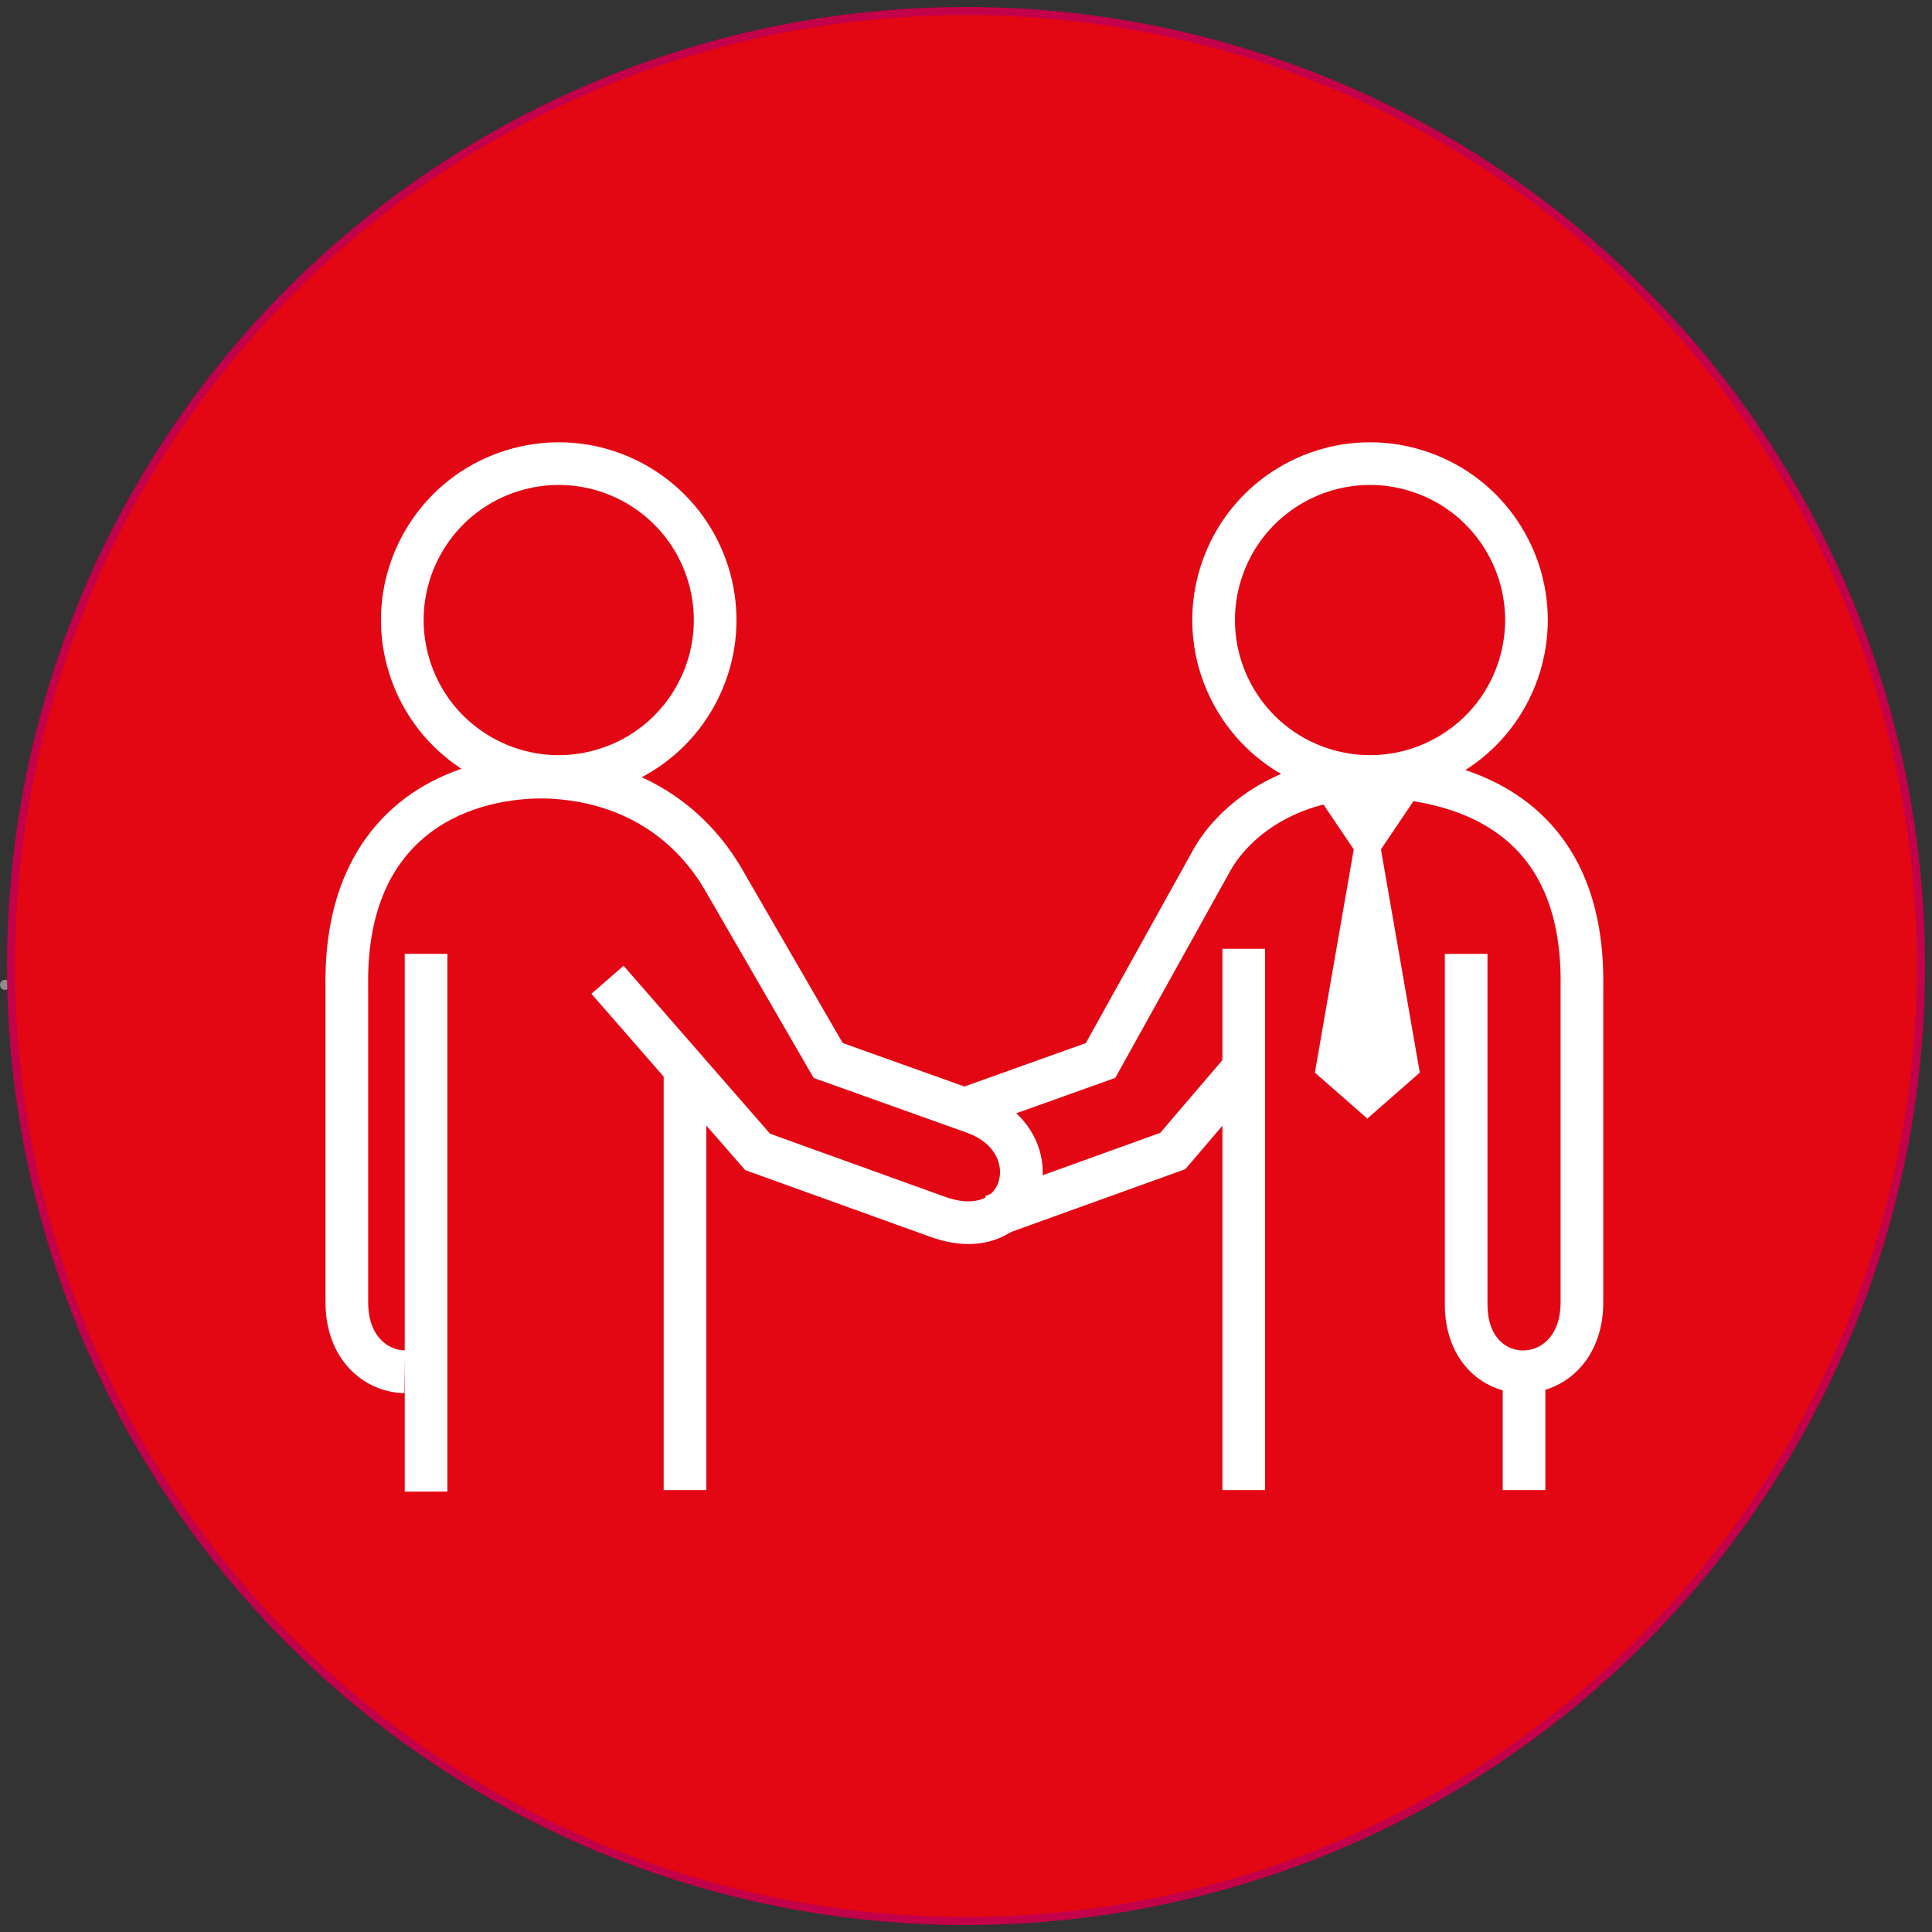
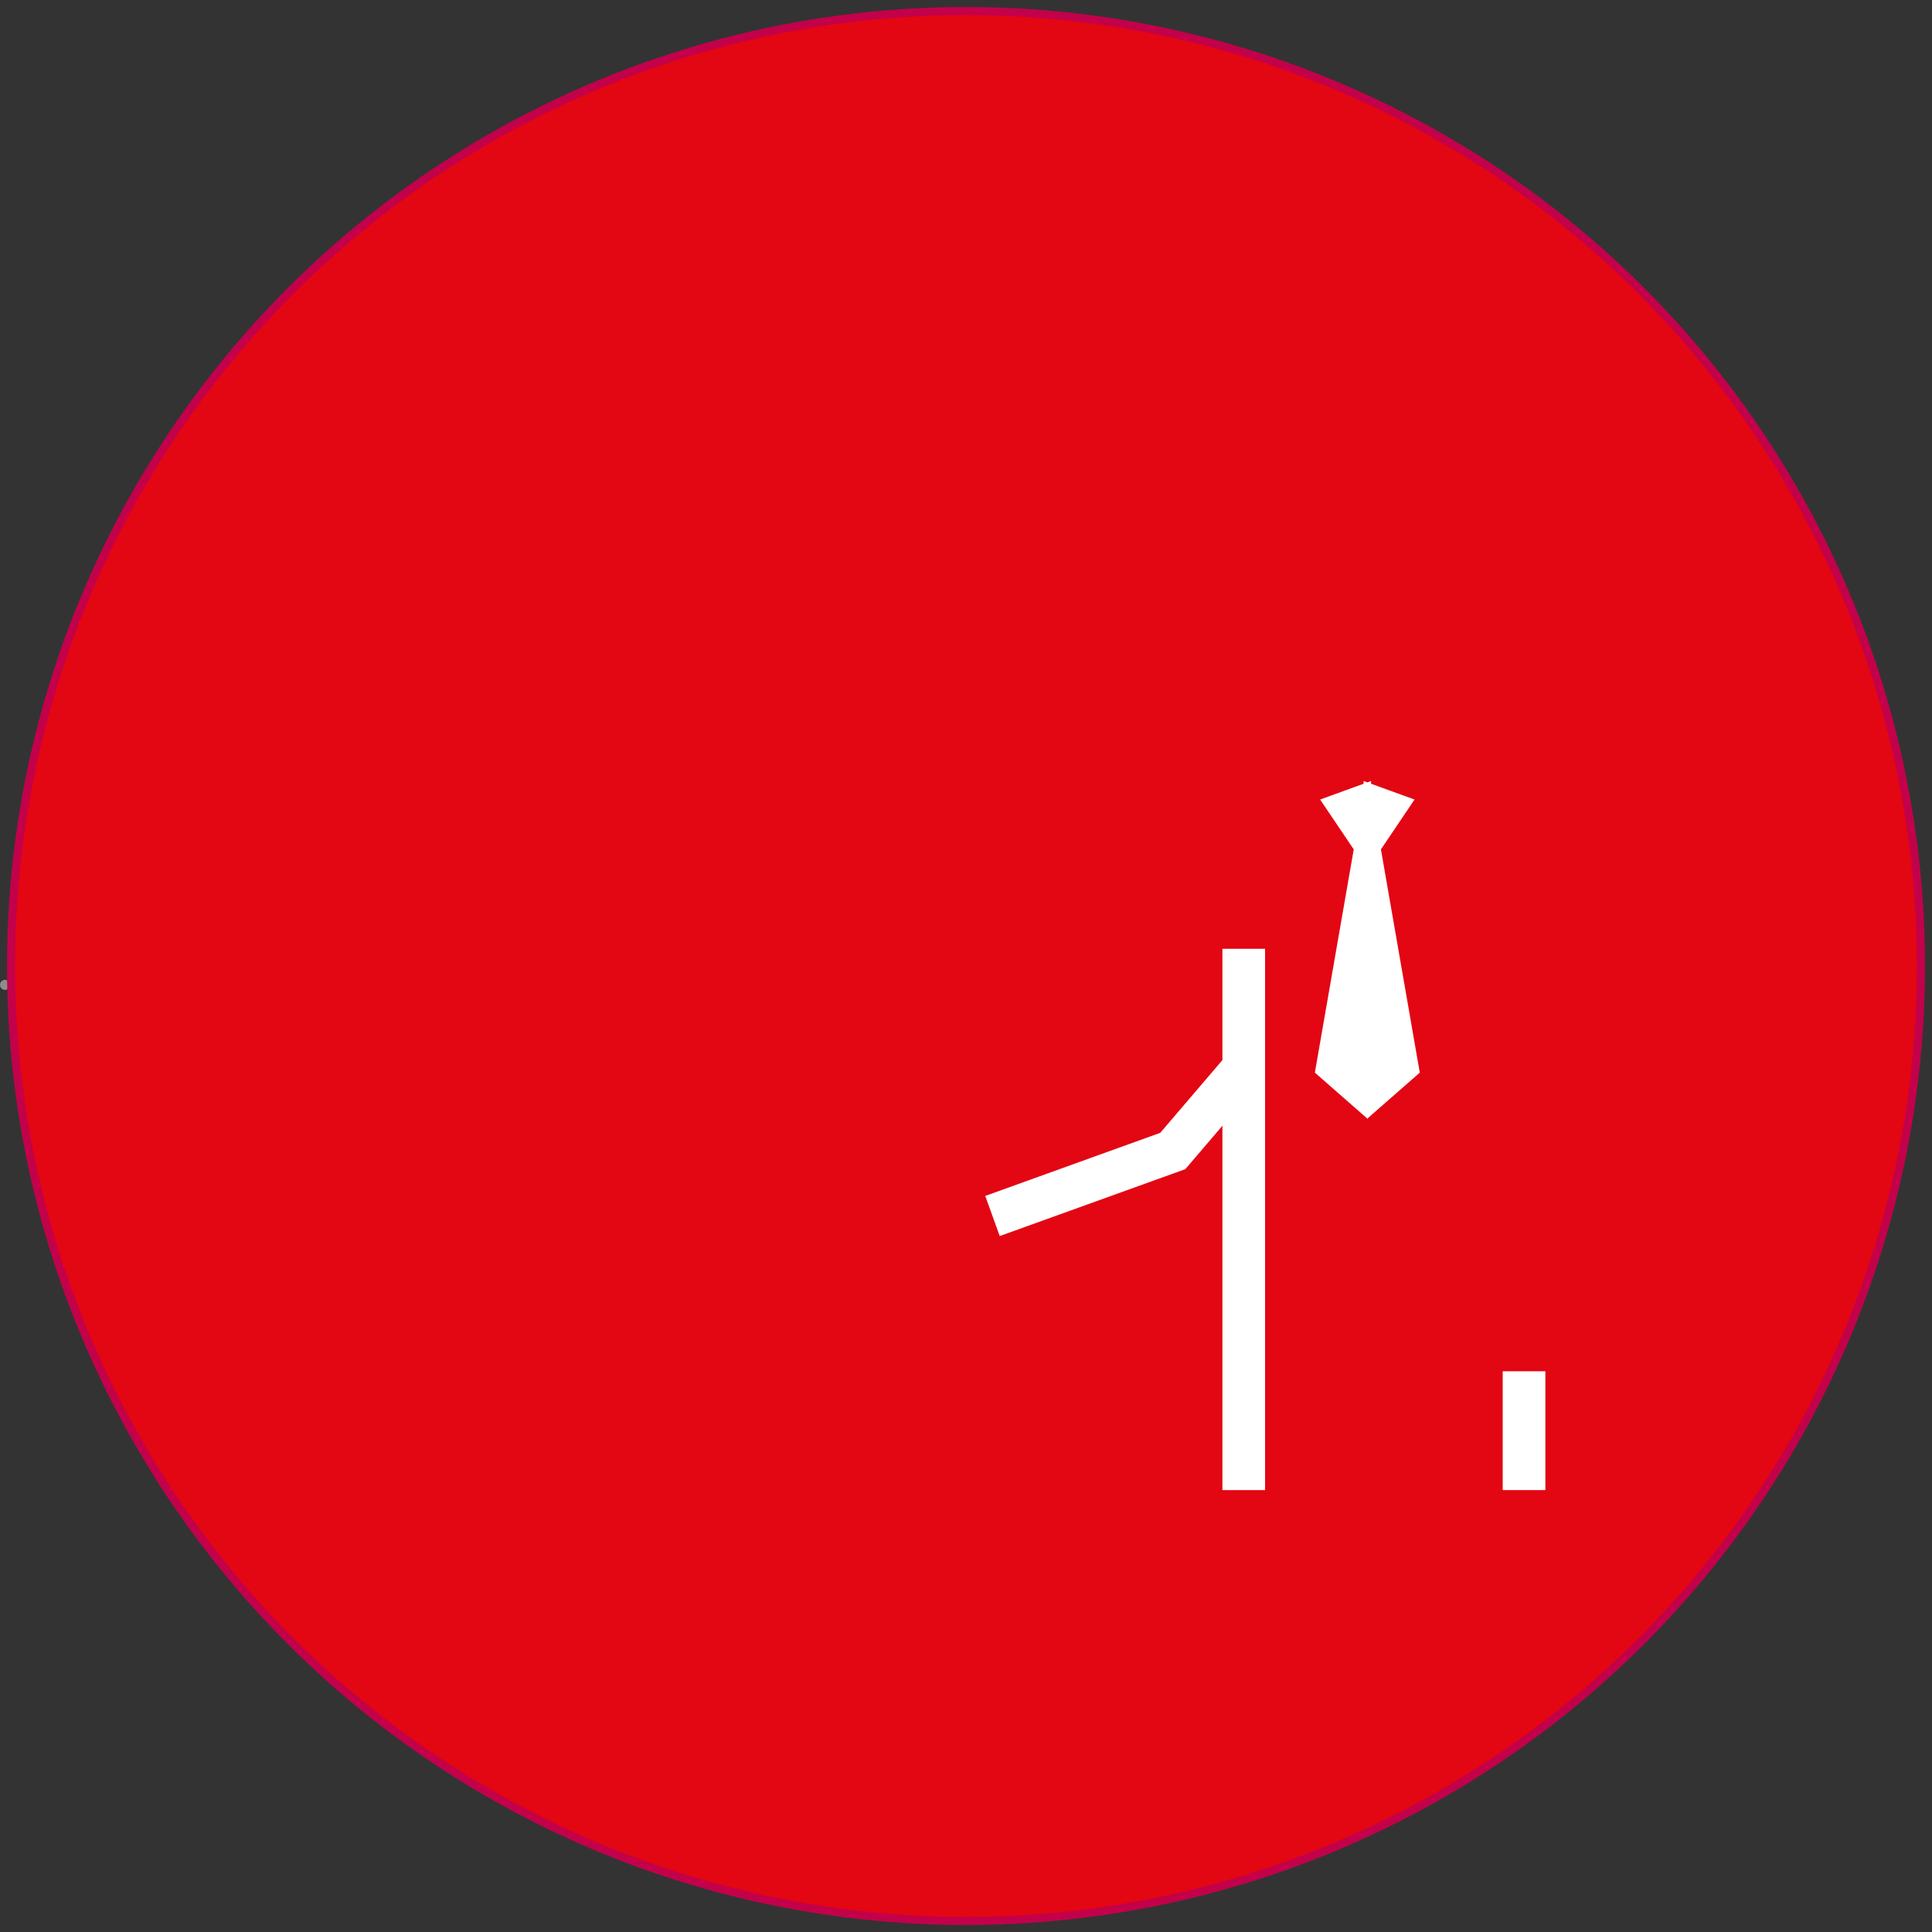
<svg xmlns="http://www.w3.org/2000/svg" xmlns:ns1="http://www.inkscape.org/namespaces/inkscape" xmlns:ns2="http://sodipodi.sourceforge.net/DTD/sodipodi-0.dtd" id="svg2" version="1.1" ns1:version="0.91 r13725" xml:space="preserve" width="240" height="240" viewBox="0 0 240 240" ns2:docname="beratung.svg">
  <rect x="0" y="0" width="240" height="240" fill="#333333" stroke="none" />
  <defs id="defs6">
    <clipPath clipPathUnits="userSpaceOnUse" id="clipPath18">
      <path d="m 4102.83,8978.31 0,-4660.65 10239.97,-1.53 0,4662.18 -10239.97,0" id="path20" ns1:connector-curvature="0" />
    </clipPath>
    <clipPath clipPathUnits="userSpaceOnUse" id="clipPath32">
      <path d="m 0,12414.4 19000,0 0,385.602 -19000,0 0,-385.602 z" id="path34" ns1:connector-curvature="0" />
    </clipPath>
    <clipPath clipPathUnits="userSpaceOnUse" id="clipPath132">
      <path d="m 4876.11,12919.4 2475.45,0 0,546.602 -2475.45,0 0,-546.602 z" id="path134" ns1:connector-curvature="0" />
    </clipPath>
    <clipPath clipPathUnits="userSpaceOnUse" id="clipPath212">
      <path d="m 9465.84,10615.2 4146.76,0 0,330.699 -4146.76,0 0,-330.699 z" id="path214" ns1:connector-curvature="0" />
    </clipPath>
    <clipPath clipPathUnits="userSpaceOnUse" id="clipPath226">
      <path d="m 18683.9,520.559 316.098,0 0,546.48 -316.098,0 0,-546.48 z" id="path228" ns1:connector-curvature="0" />
    </clipPath>
    <clipPath clipPathUnits="userSpaceOnUse" id="clipPath316">
      <path d="m 5256.99,3041.19 1385.46,0 0,821.609 -1385.46,0 0,-821.609 z" id="path318" ns1:connector-curvature="0" />
    </clipPath>
    <clipPath clipPathUnits="userSpaceOnUse" id="clipPath328">
      <path d="m 5256.99,3041.19 1385.46,0 0,821.609 -1385.46,0 0,-821.609 z" id="path330" ns1:connector-curvature="0" />
    </clipPath>
    <clipPath clipPathUnits="userSpaceOnUse" id="clipPath346">
-       <path d="m 5256.99,3041.19 1385.46,0 0,821.609 -1385.46,0 0,-821.609 z" id="path348" ns1:connector-curvature="0" />
-     </clipPath>
+       </clipPath>
    <clipPath clipPathUnits="userSpaceOnUse" id="clipPath364">
      <path d="m 7944.57,2975.04 934.379,0 0,956.973 -934.379,0 0,-956.973 z" id="path366" ns1:connector-curvature="0" />
    </clipPath>
    <clipPath clipPathUnits="userSpaceOnUse" id="clipPath382">
      <path d="m 7944.57,2975.04 934.379,0 0,956.973 -934.379,0 0,-956.973 z" id="path384" ns1:connector-curvature="0" />
    </clipPath>
    <clipPath clipPathUnits="userSpaceOnUse" id="clipPath394">
      <path d="m 9998.28,2912.49 1385.42,0 0,1154.97 -1385.42,0 0,-1154.97 z" id="path396" ns1:connector-curvature="0" />
    </clipPath>
    <clipPath clipPathUnits="userSpaceOnUse" id="clipPath412">
      <path d="m 9998.28,2912.49 1385.42,0 0,1154.97 -1385.42,0 0,-1154.97 z" id="path414" ns1:connector-curvature="0" />
    </clipPath>
    <clipPath clipPathUnits="userSpaceOnUse" id="clipPath428">
      <path d="m 9998.28,2912.49 1385.42,0 0,1154.97 -1385.42,0 0,-1154.97 z" id="path430" ns1:connector-curvature="0" />
    </clipPath>
    <clipPath clipPathUnits="userSpaceOnUse" id="clipPath444">
      <path d="m 12689.7,3084.75 719.902,0 0,795.238 -719.902,0 0,-795.238 z" id="path446" ns1:connector-curvature="0" />
    </clipPath>
  </defs>
  <ns2:namedview pagecolor="#ffffff" bordercolor="#666666" borderopacity="1" objecttolerance="10" gridtolerance="10" guidetolerance="10" ns1:pageopacity="0" ns1:pageshadow="2" ns1:window-width="1920" ns1:window-height="1138" id="namedview4" showgrid="false" fit-margin-top="0" fit-margin-left="0" fit-margin-right="0" fit-margin-bottom="0" ns1:zoom="0.76286721" ns1:cx="710.19643" ns1:cy="-29.848356" ns1:window-x="-8" ns1:window-y="-8" ns1:window-maximized="1" ns1:current-layer="g12" />
  <g id="g10" ns1:groupmode="layer" ns1:label="ink_ext_XXXXXX" transform="matrix(1.25,0,0,-1.25,-547.5,680.179)">
    <g id="g12" transform="scale(0.1,0.1)">
      <path d="m 4385,4467.68 c 1.32,0 2.6,-0.54 3.54,-1.47 0.93,-0.93 1.46,-2.22 1.46,-3.53 0,-1.32 -0.53,-2.61 -1.46,-3.54 -0.94,-0.93 -2.22,-1.46 -3.54,-1.46 -1.32,0 -2.6,0.53 -3.54,1.46 -0.93,0.93 -1.46,2.22 -1.46,3.54 0,1.31 0.53,2.6 1.46,3.53 0.94,0.93 2.22,1.47 3.54,1.47 z m 10230,0 c 1.3,0 2.6,-0.54 3.5,-1.47 1,-0.93 1.5,-2.22 1.5,-3.53 0,-1.32 -0.5,-2.61 -1.5,-3.54 -0.9,-0.93 -2.2,-1.46 -3.5,-1.46 -1.3,0 -2.6,0.53 -3.5,1.46 -1,0.93 -1.5,2.22 -1.5,3.54 0,1.31 0.5,2.6 1.5,3.53 0.9,0.93 2.2,1.47 3.5,1.47" style="fill:#8d8d8d;fill-opacity:1;fill-rule:nonzero;stroke:none" id="path184" ns1:connector-curvature="0" />
      <circle style="fill:#e30613;fill-opacity:1;stroke:#c3004a;stroke-width:8;stroke-opacity:1" id="path4253" cx="5340" cy="-4481.432" r="949.051" transform="scale(1,-1)" />
      <g id="g4255" transform="translate(-2395.794,-1054.841)">
        <g style="fill:#ffffff;fill-opacity:1" transform="matrix(1.39,0,0,1.39,-453.089,741.235)" id="g312">
          <g style="fill:#ffffff;fill-opacity:1" clip-path="url(#clipPath316)" id="g314">
-             <path ns1:connector-curvature="0" id="path320" style="fill:#ffffff;fill-opacity:1;fill-rule:nonzero;stroke:none" d="m 6287.09,3664.37 14.59,-4.44 c -16.73,-54.76 -67.02,-90.03 -121.48,-90.02 -12.3,0 -24.81,1.8 -37.14,5.57 l 0,0 c -54.75,16.73 -90.01,67.03 -90,121.49 -0.01,12.29 1.8,24.79 5.56,37.12 l 0,0 c 16.74,54.76 67.03,90.02 121.49,90.01 12.29,0 24.79,-1.8 37.12,-5.56 l 0,0 c 54.76,-16.74 90.02,-67.04 90.01,-121.5 0,-12.29 -1.8,-24.79 -5.56,-37.12 l -0.01,-0.03 0.01,0.04 -14.59,4.44 -14.58,4.46 c 2.87,9.42 4.23,18.89 4.23,28.21 -0.01,41.33 -26.79,79.65 -68.41,92.33 l -0.06,0.02 0.06,-0.02 c -9.42,2.87 -18.9,4.23 -28.22,4.23 -41.33,-0.01 -79.64,-26.78 -92.32,-68.42 l 0,0 c -2.87,-9.42 -4.23,-18.89 -4.23,-28.21 0.01,-41.33 26.78,-79.65 68.4,-92.32 l 0,0 c 9.43,-2.88 18.91,-4.24 28.24,-4.24 41.33,0.02 79.64,26.79 92.31,68.41 l -0.06,-0.18 0.06,0.19 14.58,-4.46" />
-           </g>
+             </g>
        </g>
        <path ns1:connector-curvature="0" id="path322" style="fill:#ffffff;fill-opacity:1;fill-rule:nonzero;stroke:none" d="m 7754.931,5307.768 173.895,62.701 67.525,79.009 32.227,-27.541 -74.811,-87.546 -184.462,-66.511 -14.375,39.887" />
        <g style="fill:#ffffff;fill-opacity:1" transform="matrix(1.39,0,0,1.39,-453.089,741.235)" id="g324">
          <g style="fill:#ffffff;fill-opacity:1" clip-path="url(#clipPath328)" id="g326">
-             <path ns1:connector-curvature="0" id="path332" style="fill:#ffffff;fill-opacity:1;fill-rule:nonzero;stroke:none" d="m 6177.89,3569.44 c -28.41,-1.02 -49.77,-9.01 -65.68,-19.11 -15.87,-10.07 -26.27,-22.54 -31.59,-31.97 l 0.03,0.05 -82.64,-148.74 -104,-37.17 -10.27,28.72 93.19,33.31 77.12,138.8 0.03,0.05 c 7.88,13.87 21.44,29.72 41.75,42.68 20.28,12.94 47.31,22.7 80.99,23.86 l 1.07,-30.48" />
-             <path ns1:connector-curvature="0" id="path334" style="fill:#ffffff;fill-opacity:1;fill-rule:nonzero;stroke:none" d="m 6195.89,3599.89 c 31.47,-2.34 68.74,-10.72 99.19,-35.24 15.16,-12.25 28.36,-28.6 37.51,-49.47 9.17,-20.86 14.33,-46.09 14.33,-76.19 0,-1.11 -0.01,-2.23 -0.02,-3.35 l -15.25,0.19 15.25,0 0,-226.54 c 0.06,-19.74 -6.52,-36.41 -17.4,-47.77 -10.82,-11.39 -25.44,-17.24 -39.93,-17.22 -14.17,-0.03 -28.52,5.62 -39.09,16.79 -10.62,11.14 -16.92,27.46 -16.86,46.75 l 0,250.5 30.5,0 0,-250.5 c 0.06,-13.02 3.88,-20.84 8.49,-25.77 4.67,-4.89 10.67,-7.24 16.96,-7.27 6.42,0.02 12.85,2.52 17.84,7.75 4.93,5.25 8.93,13.44 8.99,26.74 l 0,226.64 0,0.09 c 0.01,1 0.02,1.99 0.02,2.97 -0.01,26.66 -4.54,47.5 -11.75,63.92 -10.88,24.56 -27.67,39.85 -47.48,50.16 -19.78,10.23 -42.66,14.9 -63.52,16.4 l 2.22,30.42 1.01,-0.07 -1.01,0.07" />
            <path ns1:connector-curvature="0" id="path336" style="fill:#ffffff;fill-opacity:1;fill-rule:nonzero;stroke:none" d="m 6074.61,3074.96 30.5,0 0,387.008 -30.5,0 0,-387.008 z" />
            <path ns1:connector-curvature="0" id="path338" style="fill:#ffffff;fill-opacity:1;fill-rule:nonzero;stroke:none" d="m 6275.01,3074.97 30.5,0 0,84.953 -30.5,0 0,-84.953 z" />
          </g>
        </g>
        <path ns1:connector-curvature="0" id="path340" style="fill:#ffffff;fill-opacity:1;fill-rule:nonzero;stroke:none" d="m 8148.155,5652.166 33.394,49.535 -43.237,15.696 0.055,2.683 -3.726,-1.349 -3.754,1.349 0.056,-2.683 -43.237,-15.696 33.408,-49.535 -38.622,-221.874 51.83,-45.379 0.014,-0.695 0.306,0.334 0.292,-0.334 0,0.695 51.829,45.379" />
        <g style="fill:#ffffff;fill-opacity:1" transform="matrix(1.39,0,0,1.39,-453.089,741.235)" id="g342">
          <g style="fill:#ffffff;fill-opacity:1" clip-path="url(#clipPath346)" id="g344">
            <path ns1:connector-curvature="0" id="path350" style="fill:#ffffff;fill-opacity:1;fill-rule:nonzero;stroke:none" d="m 5493.15,3664.37 14.59,4.46 c 12.68,-41.63 50.99,-68.41 92.31,-68.42 9.33,0 18.81,1.36 28.23,4.24 l 0,0 c 41.63,12.67 68.4,50.98 68.41,92.31 0,9.32 -1.36,18.8 -4.23,28.22 l 0.03,-0.12 -0.03,0.12 c -12.68,41.64 -50.99,68.41 -92.32,68.42 -9.32,0 -18.8,-1.36 -28.23,-4.23 l 0.03,0.01 -0.02,-0.01 c -41.63,-12.68 -68.4,-51 -68.41,-92.33 0,-9.32 1.36,-18.79 4.23,-28.21 l 0,0 -14.59,-4.46 -14.58,-4.45 c -3.76,12.33 -5.56,24.83 -5.56,37.12 -0.01,54.46 35.25,104.76 90,121.5 l 0,0 c 12.33,3.76 24.84,5.56 37.13,5.56 54.46,0.01 104.75,-35.25 121.49,-90.01 l 0,0 c 3.76,-12.33 5.56,-24.84 5.56,-37.13 0.01,-54.46 -35.25,-104.75 -90.01,-121.48 l -0.12,-0.04 0.13,0.04 c -12.33,-3.77 -24.84,-5.57 -37.14,-5.57 -54.45,-0.01 -104.74,35.26 -121.48,90.01 l 0.03,-0.11 -0.03,0.11 14.58,4.45" />
            <path ns1:connector-curvature="0" id="path352" style="fill:#ffffff;fill-opacity:1;fill-rule:nonzero;stroke:none" d="m 5591.93,3599.92 c 33.5,-1.15 62.17,-10.39 85.41,-24.9 23.26,-14.49 41.03,-34.11 53.57,-55.63 l 0.01,-0.02 72.24,-124.79 98.27,-35.11 -0.07,0.02 c 14.44,-4.98 25.82,-13.32 33.4,-23.53 7.6,-10.18 11.36,-22.06 11.36,-33.65 0,-13.11 -4.8,-26.03 -14.16,-35.74 -9.31,-9.76 -23.24,-15.75 -38.93,-15.67 -8.53,0 -17.57,1.66 -26.99,5.04 l -0.01,0 -132.63,47.81 -109.93,126.05 22.99,20.04 104.73,-120.08 125.16,-45.12 -0.02,0.01 c 6.58,-2.36 12.15,-3.25 16.7,-3.25 8.4,0.08 13.39,2.73 16.98,6.34 3.53,3.66 5.6,8.82 5.61,14.57 -0.01,5.06 -1.61,10.45 -5.31,15.42 -3.72,4.97 -9.6,9.68 -18.94,12.94 l -0.07,0.03 -108.93,38.92 -77.82,134.43 0.01,-0.02 c -10.32,17.69 -24.68,33.47 -43.36,45.11 -18.69,11.63 -41.76,19.28 -70.34,20.3 l 1.07,30.48" />
            <path ns1:connector-curvature="0" id="path354" style="fill:#ffffff;fill-opacity:1;fill-rule:nonzero;stroke:none" d="m 5489.99,3073.88 30.5,0 0,384.473 -30.5,0 0,-384.473 z" />
            <path ns1:connector-curvature="0" id="path356" style="fill:#ffffff;fill-opacity:1;fill-rule:nonzero;stroke:none" d="m 5591.14,3569.43 c -0.91,0.02 -1.82,0.03 -2.74,0.03 -28.95,0.03 -60.44,-7.89 -83.85,-27.41 -11.77,-9.79 -21.75,-22.44 -29.01,-39.18 -7.23,-16.74 -11.71,-37.69 -11.71,-63.94 0,-0.96 0,-1.93 0.02,-2.91 l 0,-0.09 0,-226.64 c 0.06,-13.15 3.97,-21.31 8.82,-26.57 4.9,-5.23 11.22,-7.79 17.59,-7.92 l -0.55,-30.5 c -14.33,0.24 -28.7,6.22 -39.32,17.6 -10.67,11.35 -17.1,27.87 -17.04,47.39 l 0,226.54 15.25,0 -15.25,-0.19 c -0.02,1.1 -0.02,2.2 -0.02,3.29 -0.01,29.71 5.1,54.96 14.22,76.04 13.63,31.68 36.41,53.47 61.81,66.64 25.44,13.24 53.34,18.33 79.04,18.35 1.09,0 2.18,-0.01 3.26,-0.03 l -0.52,-30.5" />
            <path ns1:connector-curvature="0" id="path358" style="fill:#ffffff;fill-opacity:1;fill-rule:nonzero;stroke:none" d="m 5675.14,3074.97 30.5,0 0,300.602 -30.5,0 0,-300.602 z" />
          </g>
        </g>
      </g>
    </g>
  </g>
</svg>